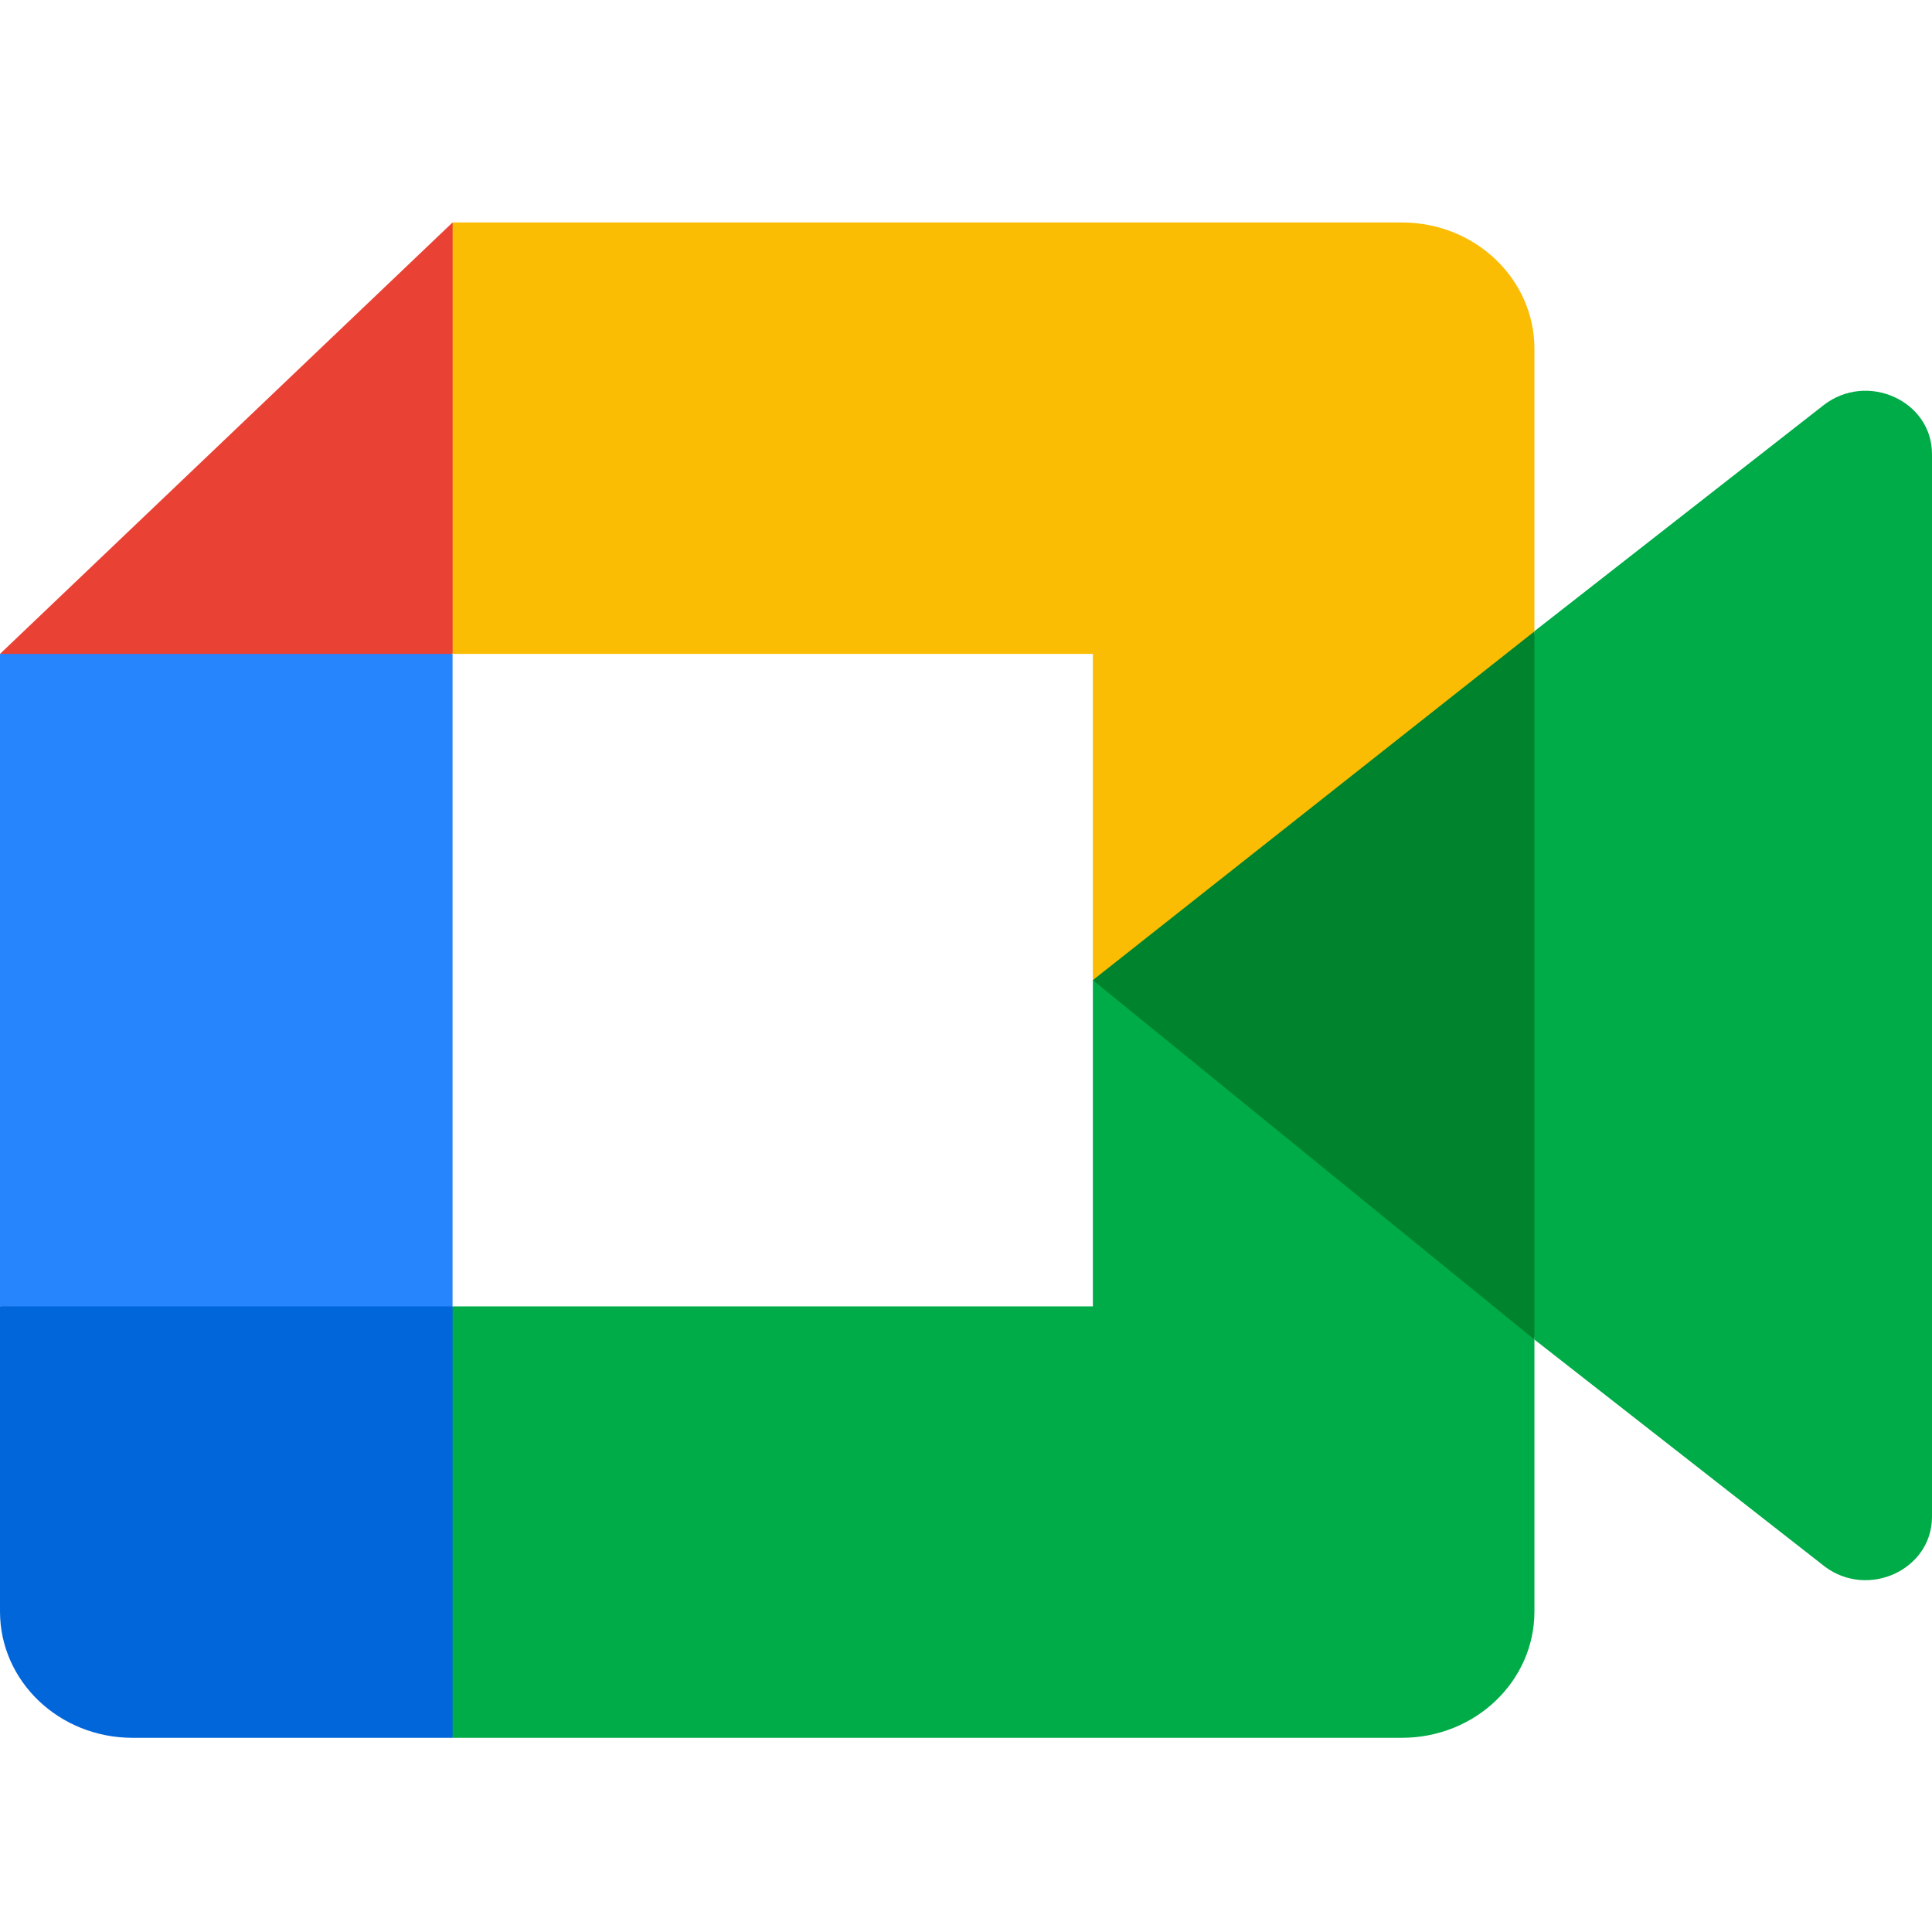
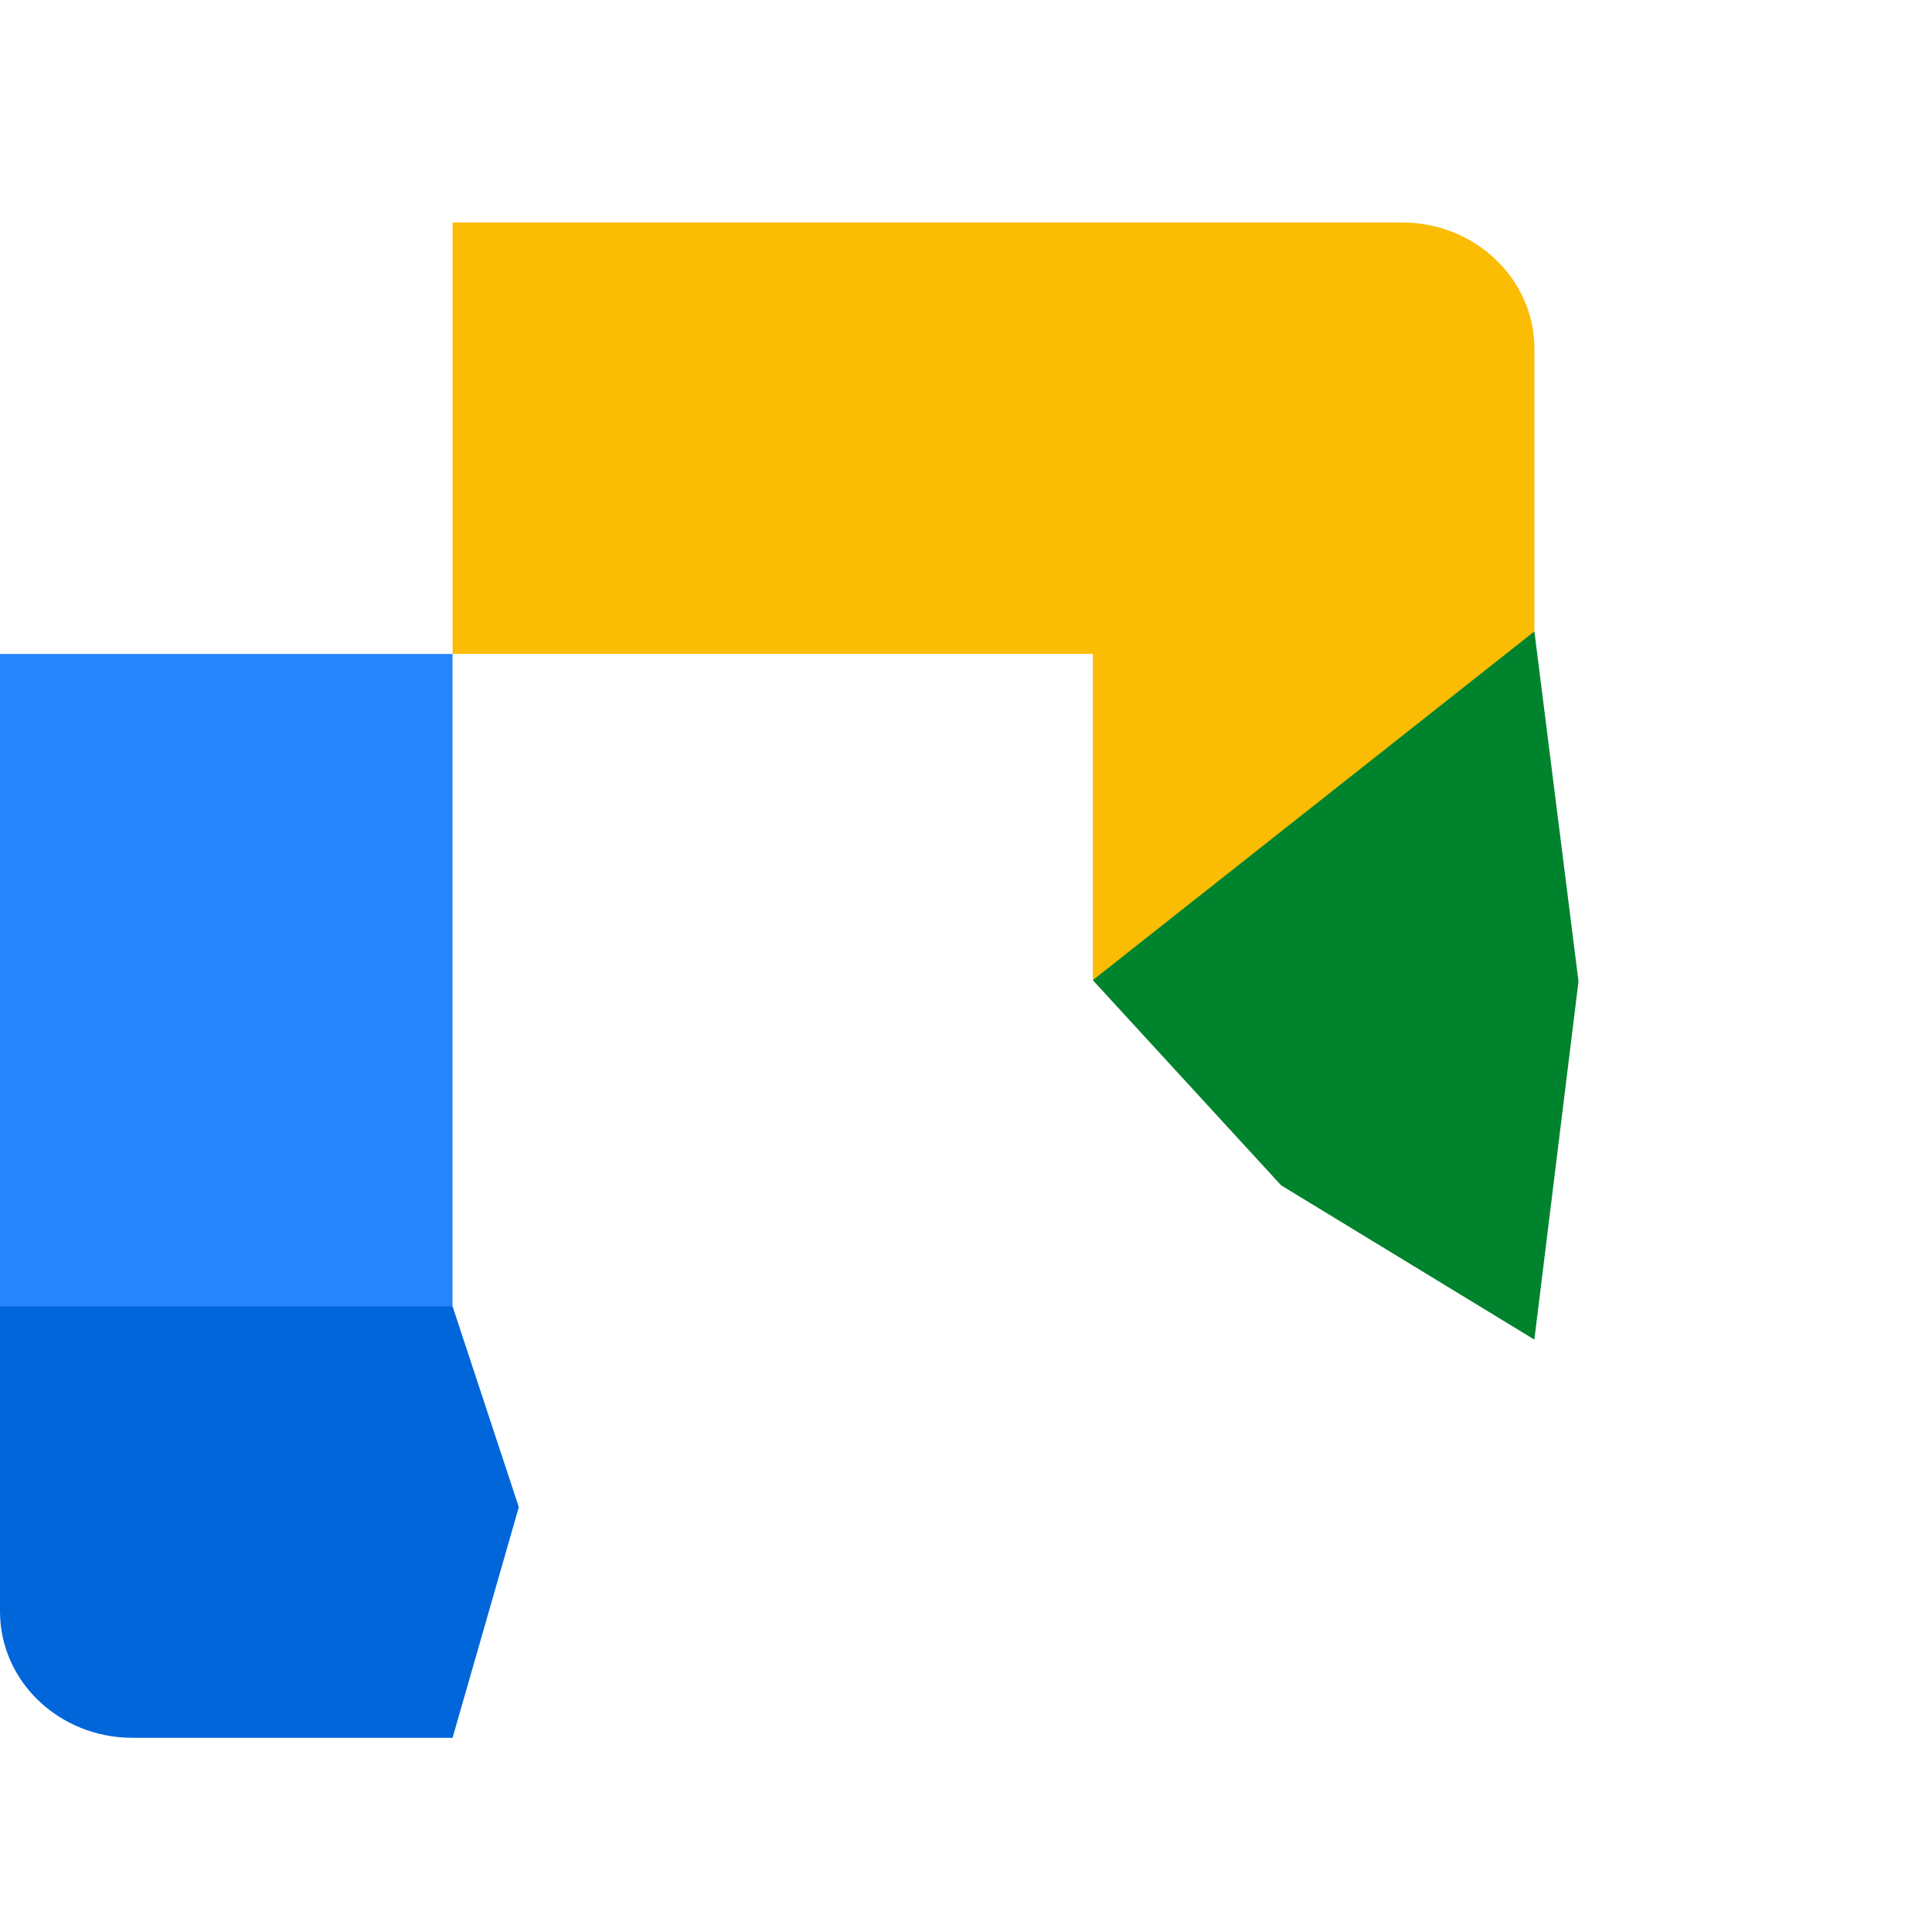
<svg xmlns="http://www.w3.org/2000/svg" width="33" height="33" viewBox="0 0 33 33" fill="none">
  <g id="Frame" filter="url(#filter0_i_62_234)">
    <g id="Group 76">
      <path id="Vector" d="M18.666 16.242L21.883 19.747L26.208 22.381L26.962 16.263L26.208 10.281L21.8 12.596L18.666 16.242Z" fill="#00832D" />
      <path id="Vector_2" d="M0 21.813V27.026C0 28.218 1.012 29.183 2.263 29.183H7.73L8.862 25.243L7.73 21.813L3.978 20.735L0 21.813Z" fill="#0066DA" />
-       <path id="Vector_3" d="M7.73 3.3L0 10.669L3.978 11.748L7.73 10.669L8.843 7.287L7.73 3.3Z" fill="#E94235" />
      <path id="Vector_4" d="M7.73 10.67H0V21.814H7.73V10.67Z" fill="#2684FC" />
-       <path id="Vector_5" d="M31.148 6.421L26.209 10.281V22.381L31.171 26.26C31.914 26.814 33 26.309 33 25.408V7.255C33 6.343 31.889 5.844 31.148 6.421ZM18.667 16.242V21.814H7.731V29.183H23.946C25.196 29.183 26.209 28.218 26.209 27.026V22.381L18.667 16.242Z" fill="#00AC47" />
      <path id="Vector_6" d="M23.946 3.3H7.731V10.669H18.667V16.241L26.209 10.285V5.457C26.209 4.265 25.196 3.3 23.946 3.3Z" fill="#FBBC04" />
    </g>
  </g>
  <defs>
    <filter id="filter0_i_62_234" x="0" y="0" width="33" height="33.5" filterUnits="userSpaceOnUse" color-interpolation-filters="sRGB">
      <feFlood flood-opacity="0" result="BackgroundImageFix" />
      <feBlend mode="normal" in="SourceGraphic" in2="BackgroundImageFix" result="shape" />
      <feColorMatrix in="SourceAlpha" type="matrix" values="0 0 0 0 0 0 0 0 0 0 0 0 0 0 0 0 0 0 127 0" result="hardAlpha" />
      <feOffset dy="0.5" />
      <feGaussianBlur stdDeviation="1.25" />
      <feComposite in2="hardAlpha" operator="arithmetic" k2="-1" k3="1" />
      <feColorMatrix type="matrix" values="0 0 0 0 0 0 0 0 0 0 0 0 0 0 0 0 0 0 0.1 0" />
      <feBlend mode="normal" in2="shape" result="effect1_innerShadow_62_234" />
    </filter>
  </defs>
</svg>